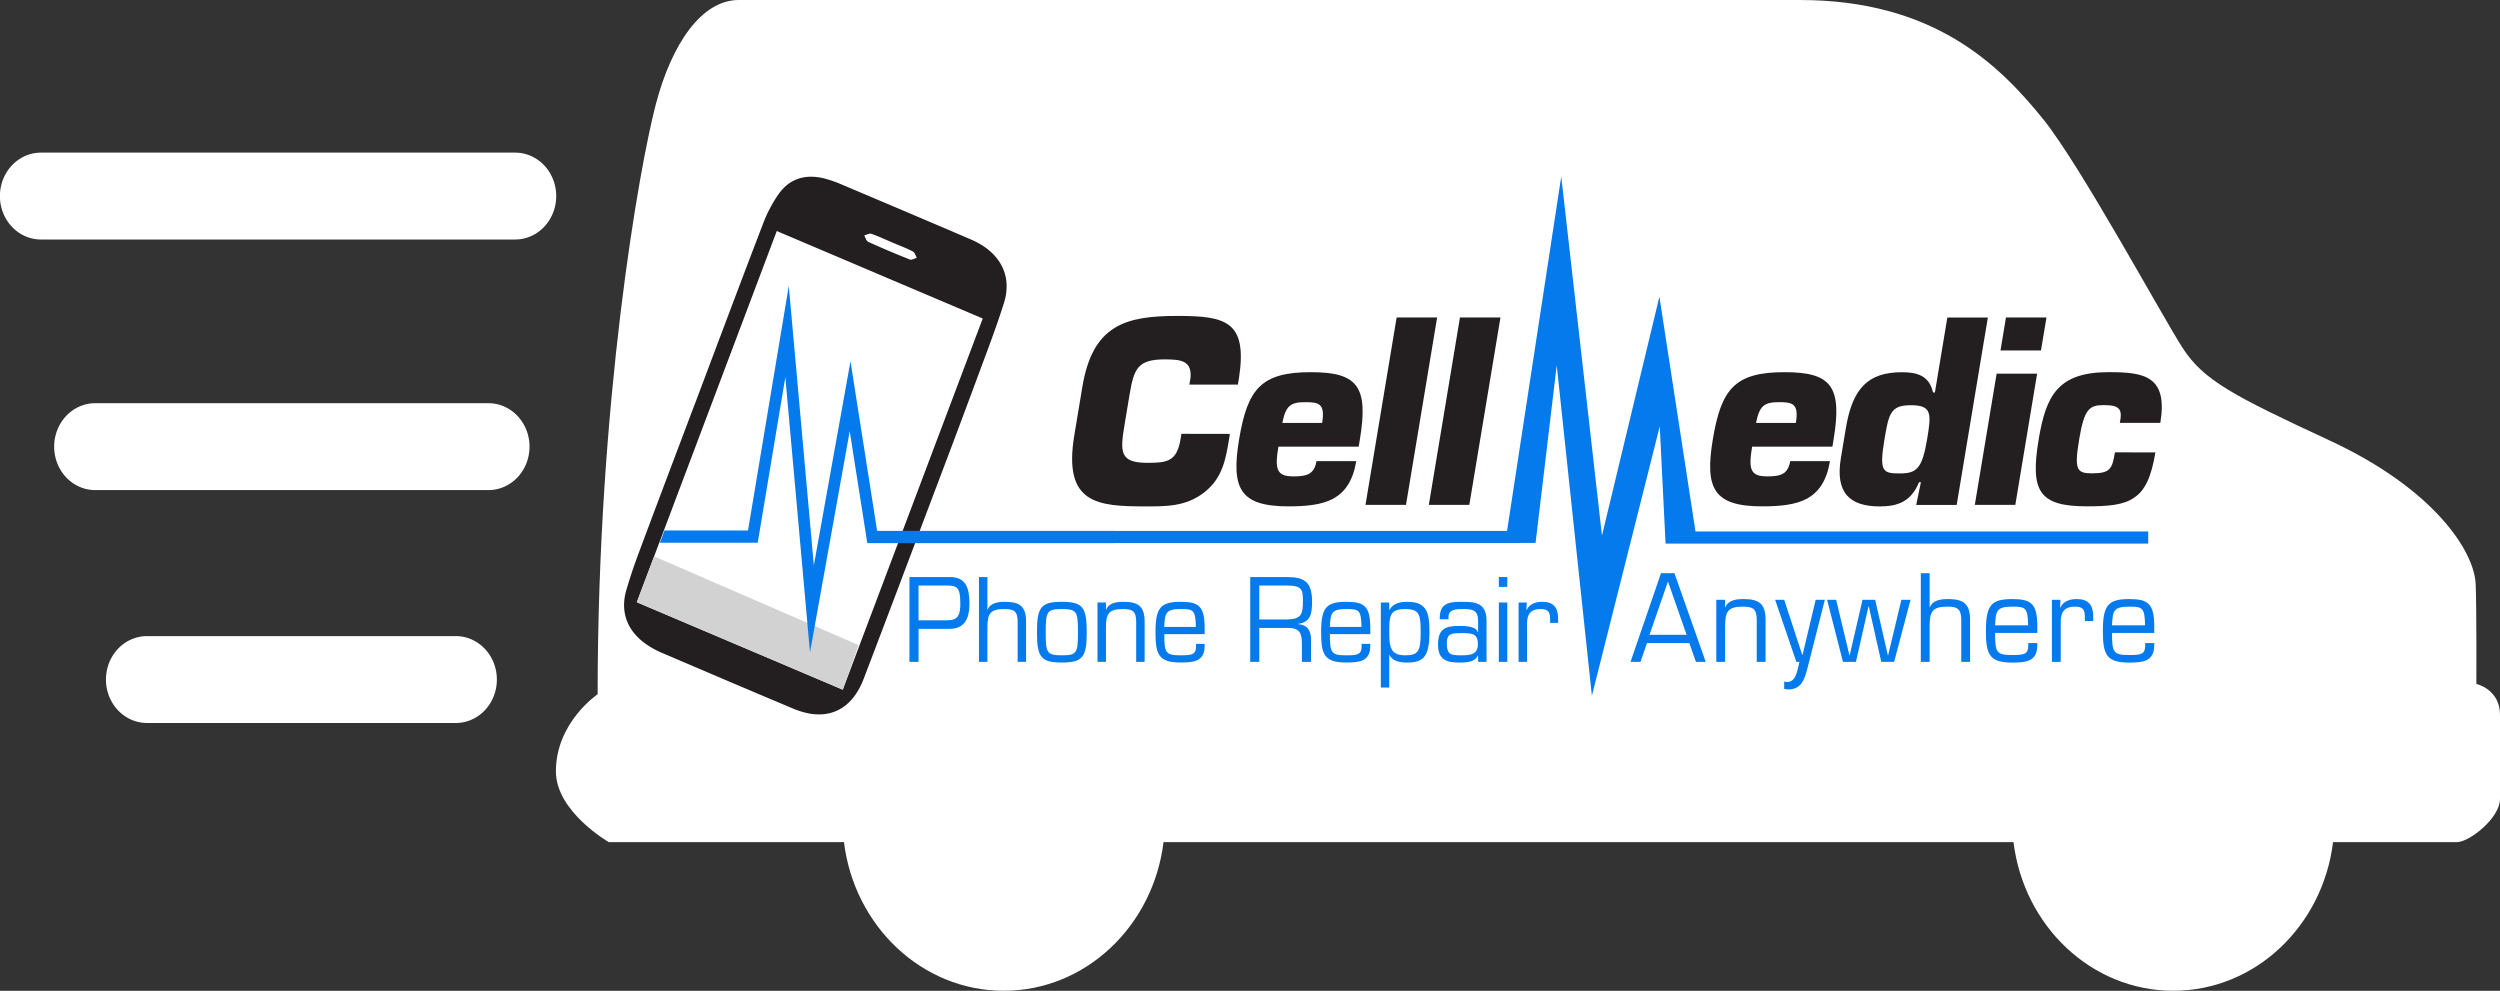
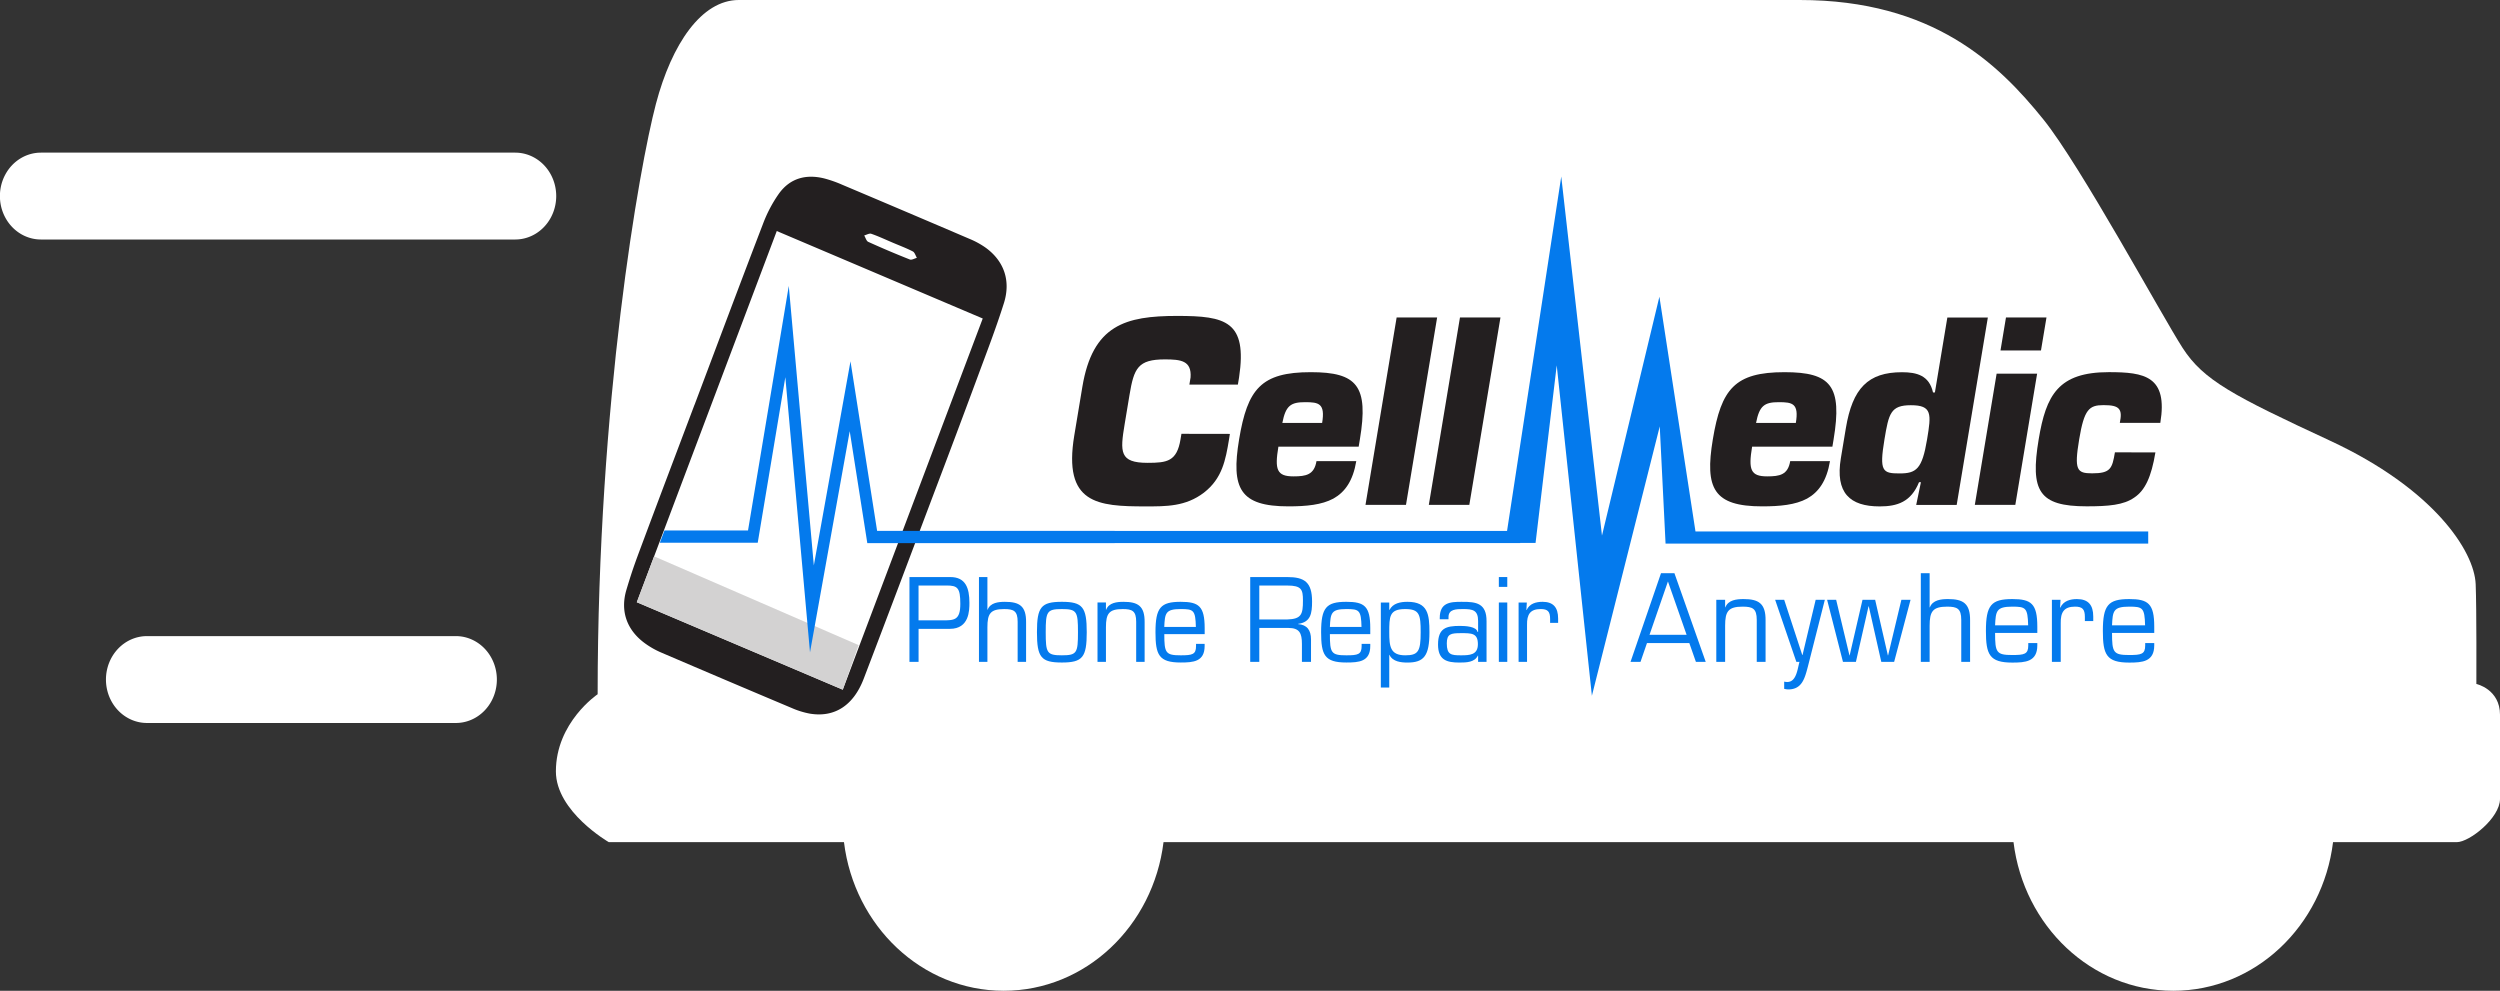
<svg xmlns="http://www.w3.org/2000/svg" xmlns:ns1="http://sodipodi.sourceforge.net/DTD/sodipodi-0.dtd" xmlns:ns2="http://www.inkscape.org/namespaces/inkscape" id="Layer_2" data-name="Layer 2" viewBox="0 0 940.715 372.815" version="1.1" ns1:docname="Logo on van.svg" width="940.715" height="372.815" ns2:version="1.2.1 (9c6d41e410, 2022-07-14)">
  <rect x="0" y="0" width="940.715" height="372.815" fill="#333333" stroke="none" />
  <ns1:namedview id="namedview221" pagecolor="#ffffff" bordercolor="#666666" borderopacity="1.0" ns2:showpageshadow="2" ns2:pageopacity="0.0" ns2:pagecheckerboard="0" ns2:deskcolor="#d1d1d1" showgrid="false" ns2:zoom="0.17066667" ns2:cx="471.67968" ns2:cy="187.5" ns2:window-width="1366" ns2:window-height="715" ns2:window-x="-8" ns2:window-y="-8" ns2:window-maximized="1" ns2:current-layer="layer1" />
  <defs id="defs144">
    <style id="style142">.cls-1{fill:#fff;}.cls-2,.cls-4{fill:#231f20;}.cls-2{fill-rule:evenodd;}.cls-3{fill:#d3d2d2;}.cls-5{fill:#047aed;}</style>
  </defs>
  <g ns2:groupmode="layer" id="layer1" ns2:label="Layer 1" transform="translate(-1029.658,-1313.562)">
    <path class="cls-1" d="m 1961.481,1570.93 c 0,0 0.111,-28.711 -0.262,-37.578 -0.524,-12.474 -15.815,-35.853 -54.746,-53.94 -36.411,-16.916 -47.676,-22.741 -55.535,-34.941 -7.858,-12.2 -38.408,-68.628 -52.389,-85.974 -16.777,-20.797 -41.402,-44.934 -91.7,-44.934 h -399.207 c -13.972,0 -25.201,16.462 -31.171,39.103 -6.287,23.85 -21.928,112.315 -21.928,222.135 0,0 -15.71,10.541 -15.71,29.026 0,15.163 19.909,26.625 19.909,26.625 h 88.493 c 3.862,31.532 29.273,55.925 60.12,55.925 30.847,0 56.258,-24.383 60.12,-55.925 h 319.836 c 3.862,31.532 29.273,55.925 60.12,55.925 30.847,0 56.258,-24.383 60.12,-55.925 h 46.58 c 4.716,0 16.243,-9.061 16.243,-16.285 v -31.615 c 0,-9.681 -8.893,-11.622 -8.893,-11.622 z" id="path146" style="stroke-width:0.337" />
    <path class="cls-1" d="m 1223.517,1403.684 h -178.452 a 15.438,16.344 0 0 1 0,-32.689 h 178.452 a 15.438,16.344 0 0 1 0,32.689 z" id="path148" style="stroke-width:0.337" />
-     <path class="cls-1" d="m 1213.349,1497.974 h -147.991 a 15.438,16.345 0 0 1 0,-32.689 h 147.991 a 15.438,16.345 0 1 1 0,32.689 z" id="path150" style="stroke-width:0.337" />
    <path class="cls-1" d="m 1201.304,1585.611 h -116.218 a 15.438,16.345 0 1 1 0,-32.689 h 116.218 a 15.438,16.345 0 0 1 0,32.689 z" id="path152" style="stroke-width:0.337" />
    <g id="g35" transform="matrix(0.327,0,0,0.347,1009.063,980.228)">
      <g id="g37">
        <g id="g43">
          <path id="path45" class="cls-2" d="m 1090.33,1223.79 c -8.22,-3.29 -16.34,-6.91 -24.74,-9.65 -2.28,-0.75 -5.41,1.13 -8.15,1.8 1.51,2.38 2.48,6 4.61,6.93 q 23.7,10.13 47.86,19.14 c 2.18,0.82 5.4,-1.12 8.14,-1.79 -1.51,-2.37 -2.48,-5.88 -4.64,-6.93 -7.47,-3.63 -15.35,-6.39 -23.08,-9.5 m -294.55,389.88 237,94.85 161.05,-402.52 -237,-94.85 -161.05,402.52 m 66.47,-214.19 c 26.16,-65.35 52.11,-130.8 78.68,-196 a 143.11,143.11 0 0 1 18.38,-32.89 c 13.13,-17.14 31.67,-21.26 52.2,-16.47 a 144.66,144.66 0 0 1 20.7,6.86 q 73.35,29.19 146.53,58.71 a 96.64,96.64 0 0 1 18.6,9.62 c 20.93,14.4 29,35.61 20.87,60 -9.14,27.32 -20.1,54.06 -30.64,80.9 q -24.73,62.9 -50,125.56 c -29,72.36 -51.37,128.52 -80.66,200.74 -11.83,29.21 -33.58,42.32 -61.82,38 a 98.27,98.27 0 0 1 -20.87,-6.06 Q 898.97,1698.6 823.91,1668.26 A 98.4,98.4 0 0 1 804.8,1658 c -20.16,-14 -28.41,-34.3 -21,-57.77 7.89,-24.88 11.44,-32.87 21,-57.17 19,-47.93 38.24,-95.71 57.39,-143.56 v 0" />
        </g>
        <g id="g47">
          <path id="path49" class="cls-3" d="m 1032.74,1708.52 -237,-94.85 19.92,-49.75 235.34,96.27 z" />
        </g>
      </g>
    </g>
    <g id="g51" transform="matrix(0.327,0,0,0.347,1009.063,980.228)">
      <g id="g53">
        <g id="g59">
          <path id="path61" class="cls-4" d="m 1478.23,1431.14 -1,6 c -3.92,22.22 -7.72,42.27 -28.87,57.71 -21.09,15.17 -43.53,14.91 -67.11,14.91 -55.26,0 -95.16,-2.71 -82.06,-77 l 9.27,-52.56 c 11.84,-67.2 49.6,-77 109.2,-77 55.81,0 80.82,5.69 71.15,66.66 l -1.39,7.85 h -55.8 l 1.38,-7.85 c 1.31,-18.16 -11.19,-19.52 -29.61,-19.52 -30.89,0 -35.54,9.49 -40.65,38.47 l -5.59,31.71 c -5.35,30.34 -6.06,42 26.46,42 22.48,0 33.61,-1.63 37.81,-25.47 l 1.05,-6 z" />
        </g>
        <g id="g63">
          <path id="path65" class="cls-4" d="m 1584.38,1419.22 c 3.73,-21.14 -3.88,-22.49 -19.6,-22.49 -16.53,0 -22.34,3.79 -26.18,22.49 z m 39.29,41.45 c -3.78,21.4 -13,33.6 -26.4,40.65 -13.39,6.77 -31,8.4 -51.61,8.4 -56.08,0 -66.18,-19.52 -56.82,-72.62 9.66,-54.74 25.32,-72.89 82.48,-72.89 53.38,0 66.73,14.9 56.5,72.89 l -1.38,7.86 h -92.38 c -4.4,24.92 -1.9,32.24 17.34,32.24 14.36,0 23.86,-1.63 26.49,-16.53 z" />
        </g>
        <g id="g67">
          <path id="path69" class="cls-4" d="m 1680.88,1508.09 h -46.6 l 35.84,-203.22 h 46.6 z" />
        </g>
        <g id="g71">
          <path id="path73" class="cls-4" d="m 1753.76,1508.09 h -46.6 L 1743,1304.87 h 46.6 z" />
        </g>
        <g id="g75">
          <path id="path77" class="cls-4" d="m 2129.49,1419.22 c 3.73,-21.14 -3.88,-22.49 -19.6,-22.49 -16.53,0 -22.34,3.79 -26.18,22.49 z m 39.29,41.45 c -3.77,21.4 -13,33.6 -26.4,40.65 -13.38,6.77 -31,8.4 -51.6,8.4 -56.08,0 -66.19,-19.52 -56.82,-72.62 9.65,-54.74 25.31,-72.89 82.48,-72.89 53.37,0 66.72,14.9 56.5,72.89 l -1.39,7.86 h -92.38 c -4.4,24.92 -1.9,32.24 17.34,32.24 14.36,0 23.86,-1.63 26.49,-16.53 z" />
        </g>
        <g id="g79">
          <path id="path81" class="cls-4" d="m 2248.81,1474 c 19.23,0 26,-4.6 31.69,-36.85 4.88,-27.64 6,-37.12 -18.65,-37.12 -23.3,0 -25.42,8.94 -30.39,37.12 -6.11,34.68 -2.16,36.85 17.35,36.85 m 65.77,34.14 H 2268 l 5.43,-24.66 h -2.17 c -9.19,21.41 -24.95,26.29 -45.27,26.29 -34.41,0 -51.32,-14.64 -44.68,-52.3 l 5.73,-32.51 c 7.64,-43.36 25.6,-60.7 64.61,-60.7 17.07,0 31.35,3.52 35.69,21.94 h 2.17 l 14.33,-81.28 h 46.6 z" />
        </g>
        <g id="g83">
          <path id="path85" class="cls-4" d="M 2411.58,1340.64 H 2365 l 6.3,-35.77 h 46.61 z m -29.53,167.45 h -46.6 l 25.09,-142.25 h 46.59 z" />
        </g>
        <g id="g87">
          <path id="path89" class="cls-4" d="m 2543.26,1451.19 c -4.68,26.55 -11.87,41.19 -24.36,49 -12.27,8.13 -29.58,9.48 -54.77,9.48 -55,0 -65.09,-16.52 -55.2,-72.61 8.5,-48.23 22.6,-72.89 80.85,-72.89 40.91,0 68,4.34 59.12,55 h -46.6 c 1.61,-7.59 1.61,-12.2 -1.12,-15.18 -2.73,-2.98 -8,-4.06 -17.7,-4.06 -16.53,0 -22.22,4.61 -27.95,37.12 -5.88,33.33 -2.71,36.85 14.9,36.85 21.14,0 23.12,-5.15 26.23,-22.76 z" />
        </g>
      </g>
    </g>
    <path class="cls-5" d="m 1654.675,1529.239 -11.475,33.379 h 3.754 l 2.438,-7.076 h 15.932 l 2.481,7.076 h 3.695 l -11.783,-33.379 z m -4.327,23.188 6.935,-20.076 7.02,20.076 z" id="path178" style="stroke-width:0.337" />
    <path class="cls-5" d="m 1685.695,1538.983 c -2.527,0 -5.76,0.312 -6.811,3.119 h -0.085 v -2.848 h -3.322 v 23.368 h 3.322 V 1549 c 0,-5.385 1.178,-7.166 6.601,-7.166 3.741,0 5.299,0.714 5.299,4.986 v 15.8 h 3.319 v -15.534 c 0.085,-6.504 -2.648,-8.105 -8.323,-8.105 z" id="path180" style="stroke-width:0.337" />
    <path class="cls-5" d="m 1707.925,1560.036 h -0.095 l -6.808,-20.79 h -3.407 l 7.989,23.368 h 1.175 c -0.756,2.672 -1.136,7.568 -4.582,7.568 a 5.237,5.544 0 0 1 -1.175,-0.135 v 2.713 a 8.055,8.527 0 0 0 1.512,0.225 c 5.295,0 6.264,-4.317 7.439,-8.725 l 6.349,-25.014 h -3.45 z" id="path182" style="stroke-width:0.337" />
    <path id="polygon184" class="cls-5" style="fill:#047aed;stroke-width:0.337" d="m 1735.247,1539.249 h -4.752 l -4.834,20.918 h -0.082 l -5.004,-20.918 h -3.404 l 5.97,23.368 h 4.873 l 4.752,-20.918 h 0.082 l 4.713,20.918 h 4.834 l 6.179,-23.368 h -3.45 l -5.001,20.918 h -0.085 z" />
    <path class="cls-5" d="m 1762.648,1538.983 c -2.523,0 -5.757,0.312 -6.811,3.119 h -0.085 v -12.862 h -3.319 v 33.382 h 3.319 V 1549 c 0,-5.385 1.178,-7.166 6.601,-7.166 3.741,0 5.299,0.714 5.299,4.986 v 15.8 h 3.322 v -15.534 c 0.082,-6.504 -2.651,-8.105 -8.326,-8.105 z" id="path186" style="stroke-width:0.337" />
    <path class="cls-5" d="m 1786.851,1538.983 c -7.901,0 -9.92,2.27 -9.92,11.975 0,8.902 1.309,11.927 9.92,11.927 4.909,0 9.419,-0.312 9.419,-6.5 v -0.842 h -3.404 v 0.887 c 0,3.295 -1.47,3.607 -6.016,3.607 -5.966,0 -6.471,-0.936 -6.471,-8.316 h 15.89 v -2.36 c 0,-8.638 -2.271,-10.378 -9.419,-10.378 z m -6.471,9.882 c 0.252,-5.385 0.462,-7.034 6.471,-7.034 5.047,0 5.806,0.402 5.973,7.034 z" id="path188" style="stroke-width:0.337" />
    <path class="cls-5" d="m 1811.188,1538.983 c -2.484,0 -5.129,0.669 -6.264,3.25 l -0.085,-0.09 0.167,-2.893 h -3.244 v 23.368 h 3.322 v -14.553 c -0.085,-4.158 1.26,-6.237 5.381,-6.237 2.775,0 3.702,0.977 3.702,3.874 v 1.556 h 3.152 v -1.691 c 0.01,-4.352 -1.885,-6.584 -6.13,-6.584 z" id="path190" style="stroke-width:0.337" />
    <path class="cls-5" d="m 1830.855,1538.983 c -7.901,0 -9.92,2.27 -9.92,11.975 0,8.902 1.309,11.927 9.92,11.927 4.909,0 9.416,-0.312 9.416,-6.5 v -0.842 h -3.404 v 0.887 c 0,3.295 -1.47,3.607 -6.012,3.607 -5.966,0 -6.471,-0.936 -6.471,-8.316 h 15.887 v -2.36 c 0,-8.638 -2.268,-10.378 -9.416,-10.378 z m -6.471,9.882 c 0.252,-5.385 0.458,-7.034 6.471,-7.034 5.047,0 5.803,0.402 5.97,7.034 z" id="path192" style="stroke-width:0.337" />
    <path class="cls-5" d="m 1523.372,1539.89 c 0,-7.277 -2.854,-9.193 -9.364,-9.193 h -13.91 v 31.916 h 3.417 v -12.765 h 10.974 c 4.144,0 5.063,1.958 5.063,6.001 v 6.764 h 3.42 v -8.469 c 0,-3.444 -1.489,-5.489 -4.867,-5.745 v -0.083 c 4.785,-0.638 5.266,-3.957 5.266,-8.427 z m -9.325,6.764 h -10.532 v -12.765 h 10.532 c 5.387,0 5.891,1.532 5.891,5.617 0.026,5.277 -0.628,6.982 -5.891,7.148 z" id="path194" style="stroke-width:0.337" />
    <path class="cls-5" d="m 1536.267,1540.015 c -7.554,0 -9.491,2.173 -9.491,11.435 0,8.51 1.247,11.403 9.491,11.403 4.703,0 9.004,-0.298 9.004,-6.213 v -0.807 h -3.253 v 0.849 c 0,3.15 -1.407,3.465 -5.75,3.465 -5.705,0 -6.189,-0.894 -6.189,-7.97 h 15.193 v -2.252 c 0,-8.247 -2.17,-9.91 -9.004,-9.91 z m -6.189,9.453 c 0.242,-5.152 0.442,-6.729 6.189,-6.729 4.824,0 5.564,0.388 5.708,6.729 z" id="path196" style="stroke-width:0.337" />
    <path class="cls-5" d="m 1559.292,1540.015 c -2.651,0 -5.505,0.513 -6.791,3.067 l -0.082,-0.083 v -2.727 h -3.175 v 32.003 h 3.175 v -12.297 h 0.082 c 1.208,2.595 4.382,2.893 6.791,2.893 6.192,0 8.244,-2.554 8.244,-11.407 0,-6.681 -0.563,-11.448 -8.244,-11.448 z m -0.884,20.132 c -5.665,0 -5.989,-3.403 -5.989,-8.683 0,-5.911 0,-8.721 5.989,-8.721 5.387,0 5.829,2.041 5.829,8.721 0,7.235 -0.923,8.683 -5.829,8.683 z" id="path198" style="stroke-width:0.337" />
    <path class="cls-5" d="m 1579.859,1540.019 c -4.703,-0.045 -8.441,0.346 -8.441,6.085 v 0.468 h 3.296 v -0.769 c -0.039,-3.063 3.014,-3.063 5.505,-3.063 3.577,0 5.629,0.388 5.629,4.47 v 4.13 h -0.203 c -0.442,-2.044 -4.543,-2.259 -6.631,-2.259 -5.237,0 -8.241,0.852 -8.241,7.024 0,5.832 3.296,6.767 8.041,6.767 2.651,0 5.747,-0.083 6.952,-2.64 l 0.082,0.087 v 2.297 h 3.175 v -15.246 c 0.049,-6.798 -3.849,-7.394 -9.164,-7.349 z m -0.481,20.128 c -3.659,0 -5.309,-0.211 -5.309,-4.47 0,-3.614 1.528,-3.87 5.309,-3.87 4.016,0 6.389,-0.045 6.389,4.158 0.01,4.096 -3.204,4.182 -6.379,4.182 z" id="path200" style="stroke-width:0.337" />
    <path id="rect202" class="cls-5" style="fill:#047aed;stroke-width:0.337" d="m 1593.651,1540.272 h 3.175 v 22.342 h -3.175 z" />
    <path id="rect204" class="cls-5" style="fill:#047aed;stroke-width:0.337" d="m 1593.651,1530.698 h 3.175 v 3.701 h -3.175 z" />
    <path class="cls-5" d="m 1610.088,1540.015 c -2.373,0 -4.909,0.641 -5.989,3.119 l -0.082,-0.087 0.164,-2.772 h -3.096 v 22.342 h 3.175 v -13.919 c -0.078,-3.957 1.204,-5.96 5.145,-5.96 2.654,0 3.538,0.936 3.538,3.704 v 1.49 h 3.014 v -1.615 c 0,-4.175 -1.81,-6.303 -5.868,-6.303 z" id="path206" style="stroke-width:0.337" />
    <path class="cls-5" d="m 1387.225,1530.698 h -15.353 v 31.92 h 3.43 v -12.429 h 11.783 c 7.315,0 7.354,-6.979 7.354,-9.83 -0.02,-5.489 -1.385,-9.66 -7.213,-9.66 z m -3.096,16.285 h -8.837 v -13.105 h 10.454 c 4.219,0 5.263,0.811 5.263,6.93 0,6.23 -2.337,6.185 -6.87,6.185 z" id="path208" style="stroke-width:0.337" />
    <path class="cls-5" d="m 1407.799,1540.019 c -2.412,0 -5.508,0.294 -6.513,2.976 h -0.079 v -12.297 h -3.178 v 31.92 h 3.178 v -13.025 c 0,-5.149 1.126,-6.85 6.31,-6.85 3.577,0 5.066,0.693 5.066,4.764 v 15.111 h 3.175 v -14.854 c 0.079,-6.202 -2.533,-7.744 -7.96,-7.744 z" id="path210" style="stroke-width:0.337" />
    <path class="cls-5" d="m 1429.217,1540.015 c -7.855,0 -9.367,2.003 -9.367,11.435 0,9.432 1.528,11.407 9.367,11.407 7.839,0 9.367,-1.999 9.367,-11.407 0,-9.408 -1.528,-11.435 -9.367,-11.435 z m 0,20.132 c -5.669,0 -6.068,-0.935 -6.068,-8.683 0,-7.748 0.399,-8.721 6.068,-8.721 5.669,0 6.068,0.935 6.068,8.721 0,7.786 -0.399,8.683 -6.068,8.683 z" id="path212" style="stroke-width:0.337" />
    <path class="cls-5" d="m 1452.405,1540.019 c -2.415,0 -5.508,0.294 -6.513,2.976 h -0.082 v -2.724 h -3.175 v 22.346 h 3.175 v -13.025 c 0,-5.149 1.126,-6.85 6.31,-6.85 3.577,0 5.066,0.693 5.066,4.764 v 15.111 h 3.178 v -14.854 c 0.079,-6.202 -2.533,-7.744 -7.96,-7.744 z" id="path214" style="stroke-width:0.337" />
    <path class="cls-5" d="m 1473.941,1540.015 c -7.554,0 -9.492,2.173 -9.492,11.435 0,8.51 1.25,11.403 9.492,11.403 4.703,0 9.004,-0.298 9.004,-6.213 v -0.807 h -3.237 v 0.849 c 0,3.15 -1.407,3.465 -5.75,3.465 -5.705,0 -6.189,-0.894 -6.189,-7.97 h 15.193 v -2.252 c -0.016,-8.247 -2.186,-9.91 -9.02,-9.91 z m -6.189,9.453 c 0.242,-5.152 0.442,-6.729 6.189,-6.729 4.824,0 5.548,0.388 5.708,6.729 z" id="path216" style="stroke-width:0.337" />
    <path id="polygon218" class="cls-5" style="fill:#047aed;stroke-width:0.337" d="m 1632.458,1515.095 -15.324,-135.105 -20.394,133.358 h -147.648 v -0.024 h -89.386 l -10.022,-63.815 -13.792,76.809 -9.426,-105.167 -15.34,92.01 h -31.43 l -1.744,4.612 h 36.83 l 10.385,-62.287 9.282,103.562 14.947,-83.243 6.618,42.131 h 93.078 v -0.021 h 152.587 l 0.01,-0.048 h 5.777 l 7.966,-66.833 13.232,124.335 25.535,-101.366 2.186,44.096 h 5.606 v 0.01 h 176.011 v -4.567 h -170.358 l -13.576,-88.344 z" />
  </g>
</svg>